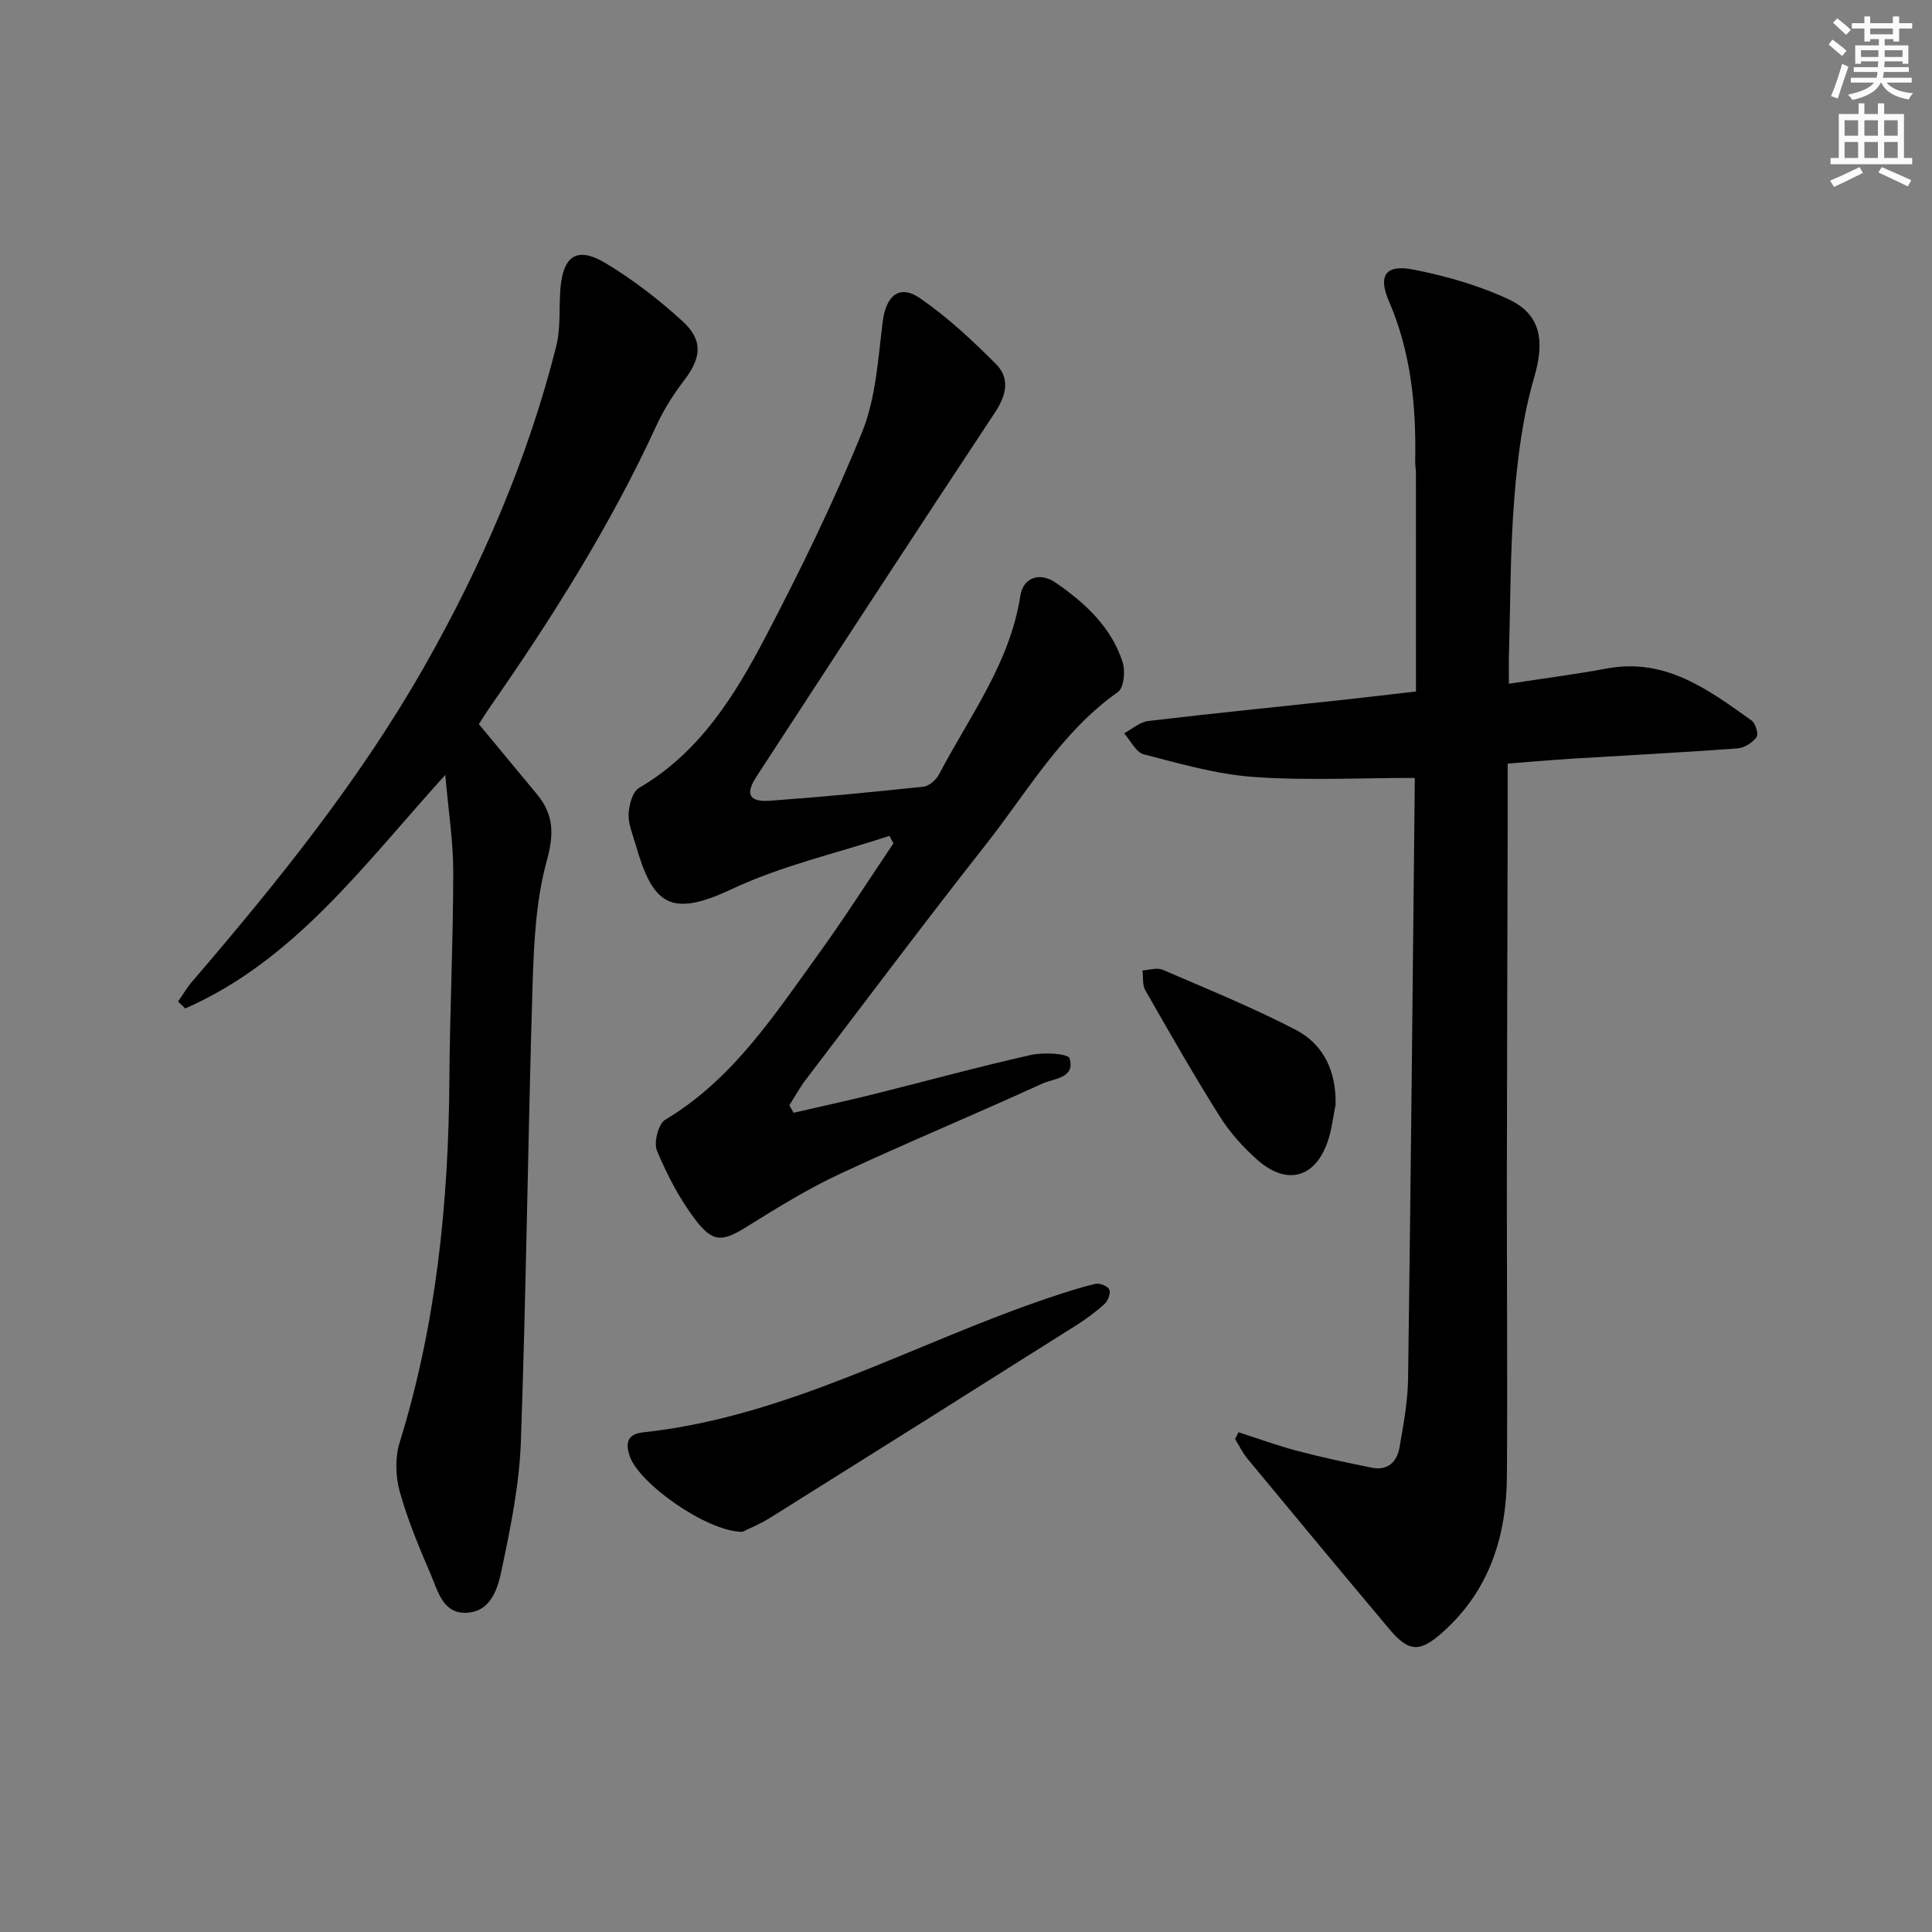
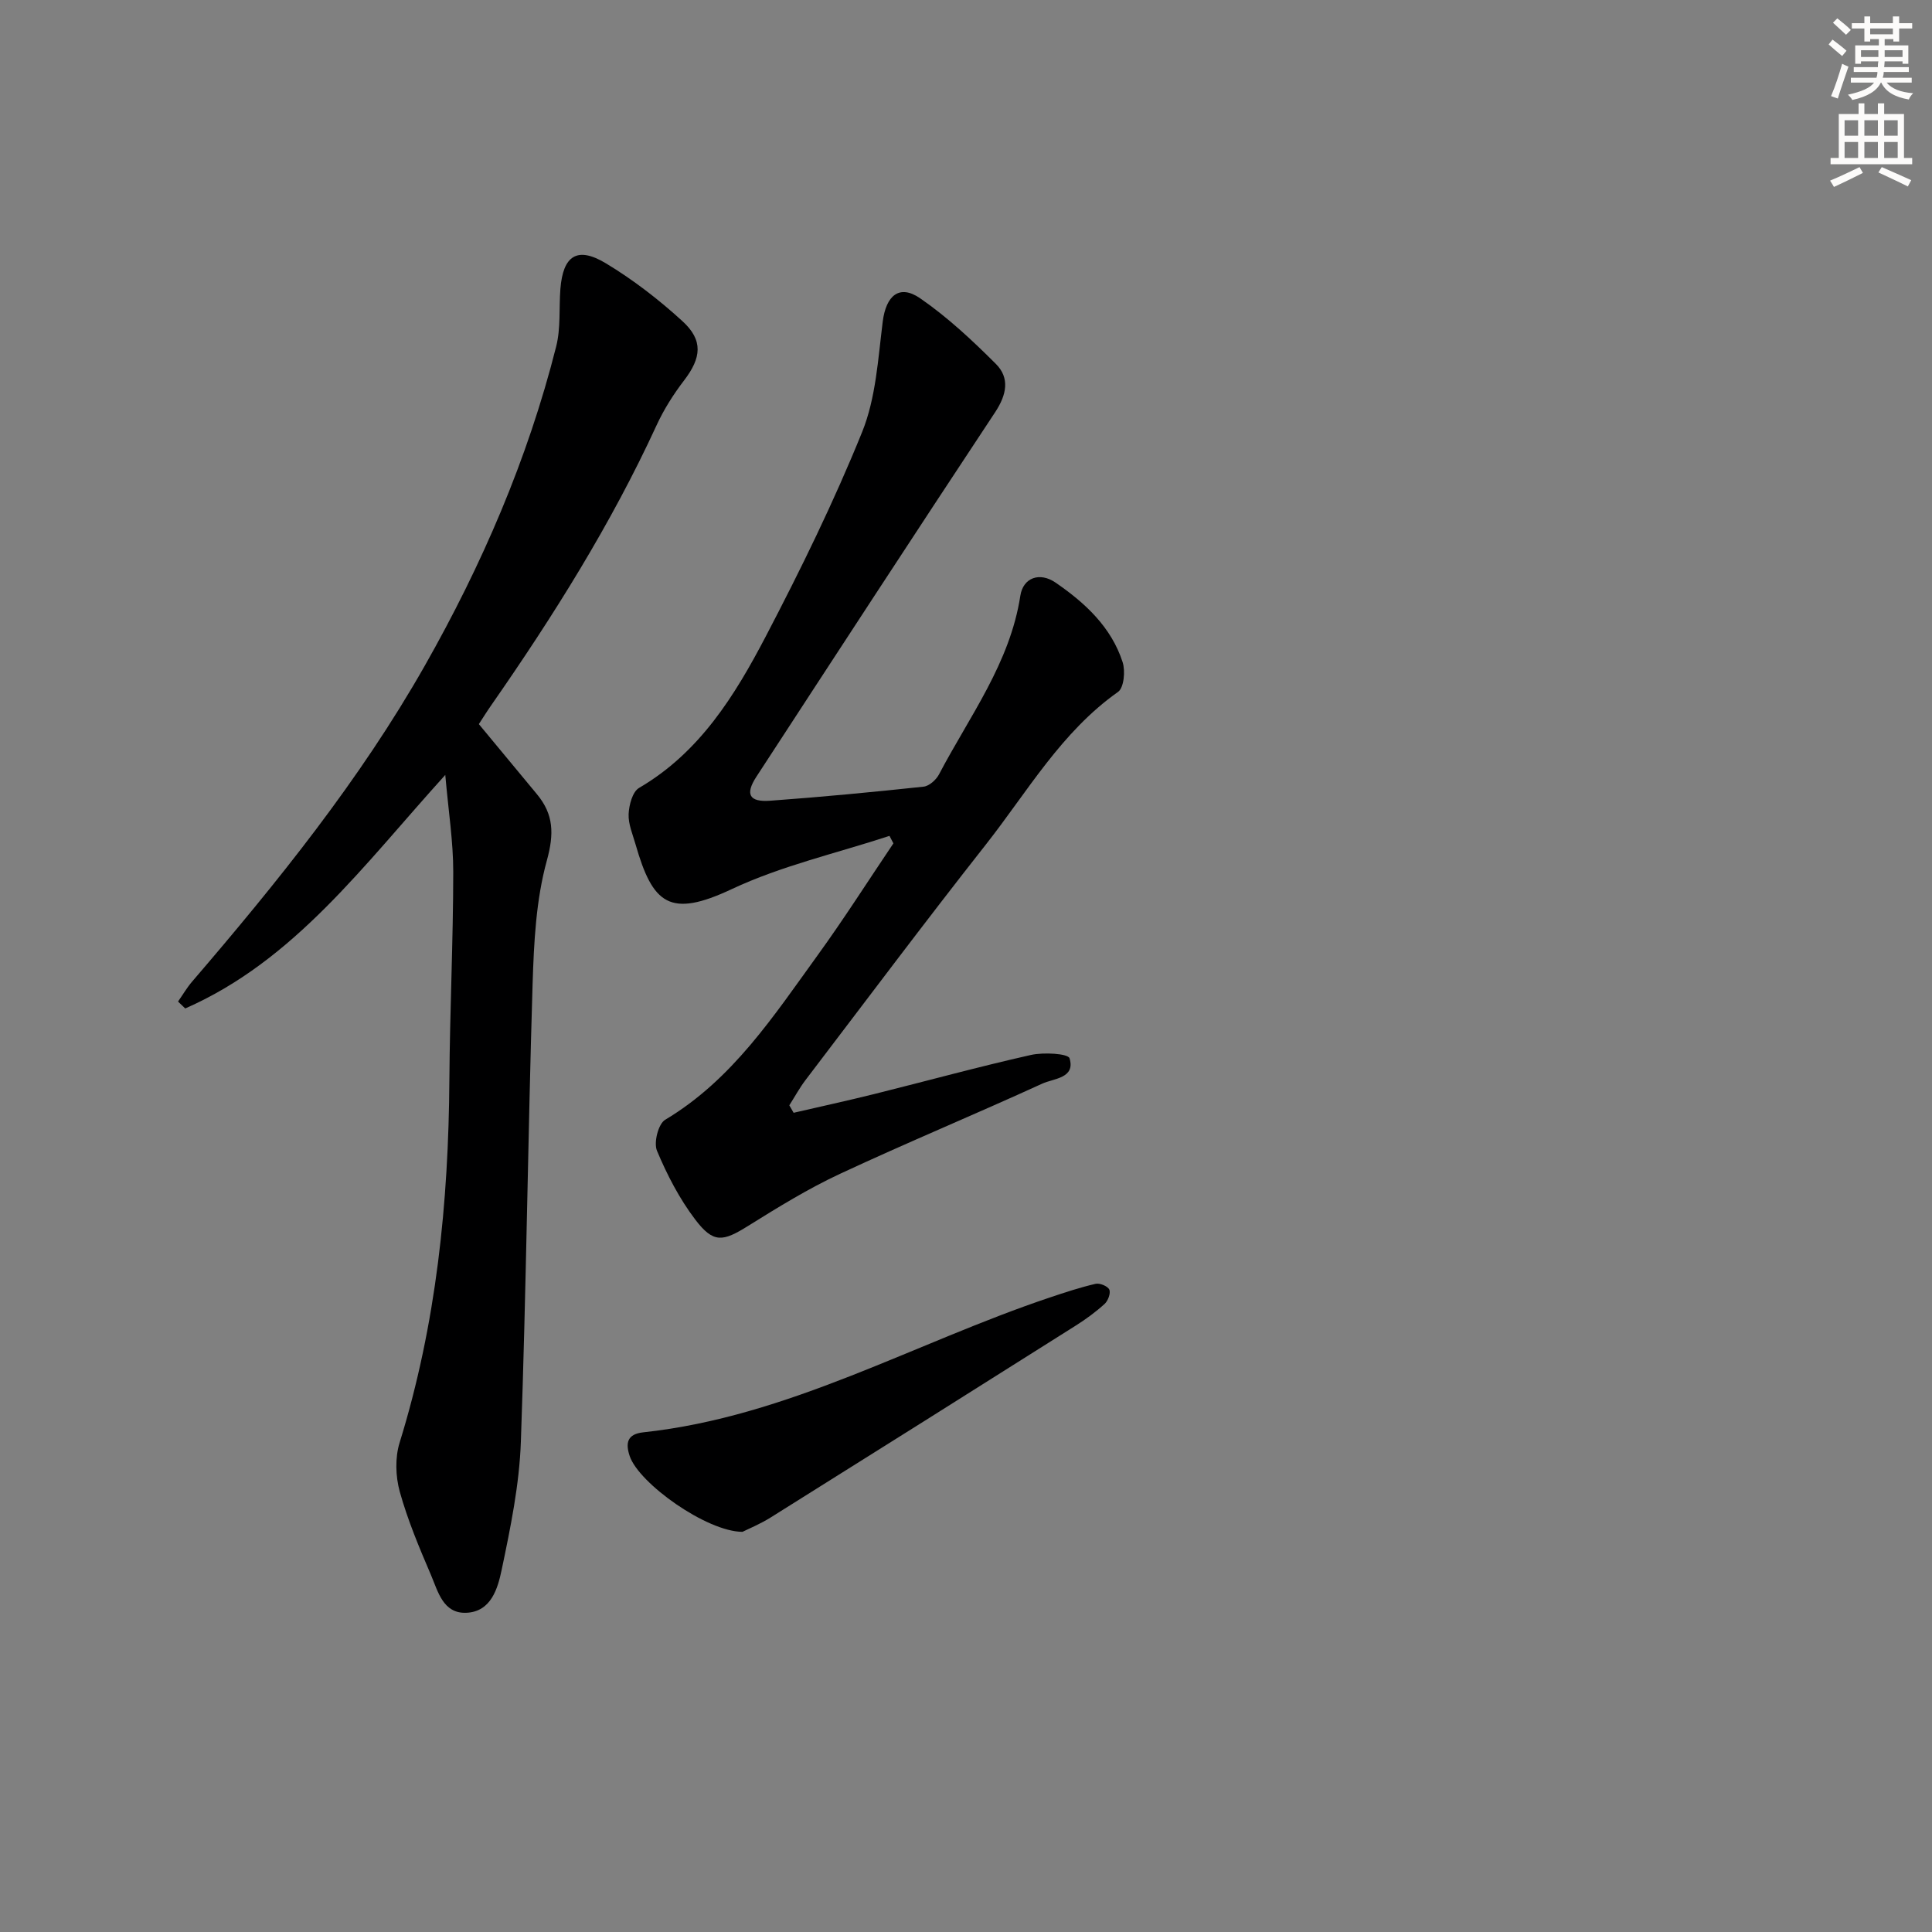
<svg xmlns="http://www.w3.org/2000/svg" enable-background="new 0 0 400 400" viewBox="0 0 400 400">
  <rect x="0" y="0" width="400" height="400" fill="#808080" stroke="none" />
  <g fill="#000001">
-     <path d="m292.83 161.06c-11.41 0-22.4.58-33.29-.2-7.67-.55-15.25-2.75-22.76-4.69-1.61-.42-2.71-2.85-4.04-4.35 1.65-.88 3.24-2.33 4.97-2.54 13.35-1.59 26.74-2.92 40.11-4.36 4.94-.53 9.87-1.13 15.34-1.76 0-15.3 0-30.23-.01-45.17 0-.83-.16-1.66-.15-2.49.22-11.39-.84-22.5-5.45-33.17-2.31-5.34-.62-7.62 5-6.53 6.77 1.32 13.59 3.27 19.82 6.18 6.9 3.23 7.38 8.93 5.25 16.21-2.34 8.01-3.42 16.5-4.09 24.86-.87 10.77-.8 21.61-1.12 32.42-.05 1.79-.01 3.58-.01 6.09 7.25-1.11 13.82-1.95 20.32-3.16 12.12-2.24 20.99 4.39 29.93 10.78.82.58 1.48 2.84 1.03 3.43-.86 1.14-2.52 2.24-3.92 2.34-11.44.84-22.9 1.43-34.36 2.13-4.13.26-8.26.63-13.25 1.01 0 4.25.01 8.2 0 12.14-.06 24.49-.14 48.99-.17 73.48-.02 20.63.15 41.25.01 61.88-.09 12.42-3.57 23.6-13.18 32.24-4.78 4.3-7.06 4.34-11.15-.53-9.85-11.72-19.63-23.49-29.39-35.29-1.01-1.23-1.72-2.71-2.56-4.07.23-.47.46-.94.7-1.41 4.07 1.31 8.1 2.78 12.23 3.87 5.1 1.34 10.27 2.45 15.44 3.48 3.26.65 5.16-1.25 5.67-4.19.82-4.73 1.72-9.52 1.78-14.3.57-41.3.96-82.59 1.39-123.89.02-.3-.13-.61-.09-.44z" />
    <path d="m99.14 149.92c4.2 5.07 8.13 9.8 12.05 14.54 3.45 4.17 3.55 8.18 2.03 13.7-2.25 8.17-2.68 16.96-2.95 25.52-.97 31.6-1.31 63.22-2.43 94.81-.31 8.88-2.14 17.77-3.97 26.5-.8 3.83-2.17 8.72-7.35 8.92-4.79.18-5.84-4.42-7.29-7.82-2.42-5.64-4.82-11.35-6.46-17.24-.88-3.18-1-7.06-.03-10.18 7.6-24.52 10.13-49.67 10.3-75.2.1-14.31.79-28.61.8-42.92.01-6.27-.99-12.54-1.65-20.11-16.91 18.65-31.2 38.42-53.84 48.35-.5-.48-.99-.95-1.49-1.43.96-1.37 1.81-2.83 2.89-4.1 17.69-20.61 34.74-41.73 48.18-65.4 11.83-20.84 21.33-42.79 27.22-66.12.96-3.79.57-7.92.87-11.89.54-6.94 3.48-8.91 9.41-5.34 5.65 3.4 10.98 7.52 15.86 11.98 4.36 3.98 3.91 7.6.35 12.26-2.2 2.87-4.19 6.01-5.7 9.29-9.43 20.49-21.36 39.48-34.21 57.94-.85 1.21-1.64 2.48-2.59 3.94z" />
    <path d="m164.31 230.39c5.58-1.29 11.17-2.51 16.73-3.89 10.8-2.69 21.54-5.64 32.39-8.08 2.62-.59 7.71-.3 8.01.69 1.25 4.14-3.28 4.16-5.64 5.24-13.9 6.36-28.04 12.22-41.89 18.68-6.58 3.07-12.83 6.92-19 10.77-5.27 3.29-7.2 3.66-10.98-1.32-3.26-4.29-5.82-9.24-7.91-14.23-.71-1.68.27-5.56 1.69-6.41 13.94-8.32 22.49-21.53 31.64-34.16 5.44-7.52 10.43-15.37 15.62-23.07-.27-.52-.54-1.03-.81-1.55-10.93 3.59-22.34 6.17-32.68 11.03-12.81 6.02-16.34 3.14-19.9-9.29-.59-2.07-1.52-4.19-1.43-6.25.08-1.88.8-4.63 2.16-5.42 12.56-7.34 19.83-19.13 26.24-31.38 7.22-13.82 14.11-27.88 19.95-42.32 2.85-7.05 3.29-15.15 4.26-22.85.68-5.36 3.42-7.8 7.75-4.82 5.67 3.91 10.8 8.71 15.69 13.6 2.9 2.91 2.22 6.37-.15 9.96-16.6 25.09-33.03 50.3-49.46 75.51-2.36 3.63-1.47 5.27 2.88 4.95 10.6-.77 21.18-1.78 31.74-2.91 1.16-.12 2.61-1.41 3.2-2.54 6.3-12.01 14.7-23.04 16.84-36.99.58-3.76 4.01-4.97 7.29-2.72 6.1 4.19 11.54 9.2 13.89 16.48.59 1.83.27 5.29-.95 6.15-11.75 8.3-18.75 20.65-27.35 31.58-12.66 16.08-24.93 32.47-37.33 48.75-1.26 1.65-2.26 3.51-3.38 5.26.28.5.59 1.02.89 1.55z" />
    <path d="m153.72 317.15c-7.41-.02-21.45-10.04-23.35-15.69-.9-2.69-.52-4.55 2.8-4.91 30.08-3.23 56.16-18.52 84.19-27.92 3.13-1.05 6.27-2.09 9.48-2.83.86-.2 2.51.49 2.83 1.2.32.73-.26 2.31-.96 2.95-1.82 1.66-3.85 3.15-5.94 4.47-21.04 13.29-42.1 26.54-63.2 39.75-2.2 1.38-4.63 2.37-5.85 2.98z" />
-     <path d="m276.52 228.71c-.53 2.57-.79 5.23-1.65 7.69-2.63 7.52-8.47 9.1-14.55 3.73-2.95-2.61-5.7-5.67-7.79-9-5.38-8.55-10.39-17.34-15.41-26.11-.64-1.11-.4-2.73-.57-4.11 1.4-.07 3.01-.63 4.17-.13 9.23 3.98 18.57 7.78 27.49 12.4 5.88 3.04 8.46 8.68 8.31 15.53z" />
  </g>
  <path d="m378.6 9.2.8-1c.9.7 1.9 1.4 2.9 2.3l-.9 1.1c-1.1-.9-2-1.7-2.8-2.4zm.5 10.7c.9-2.1 1.6-4.3 2.3-6.7.4.2.8.4 1.3.6-.7 2.1-1.5 4.3-2.2 6.6zm.4-15.2.9-.9c1 .8 2 1.6 2.8 2.4l-1 1c-1-.9-1.9-1.8-2.7-2.5zm12.5-1.3h1.2v1.4h2.7v1.1h-2.7v2.7h-1.2v-.5h-1.8v1.3h4.9v3.8h-1.2v-.5h-3.7c0 .4-.1.9-.1 1.2h5.1v1h-5.2c0 .5-.1.9-.2 1.2h6v1h-5.2c1.1 1.3 2.9 2 5.5 2.2-.4.4-.7.8-.9 1.3-2.9-.5-4.8-1.6-5.7-3.5h-.1c-.8 1.7-2.7 2.9-5.9 3.6-.2-.4-.6-.8-.9-1.1 2.8-.6 4.6-1.4 5.4-2.5h-4.8v-1h5.3c.1-.3.2-.7.2-1.2h-4.9v-1h5c0-.4 0-.8.1-1.2h-3.6v.5h-1.2v-3.8h4.9v-1.3h-1.8v.5h-1.2v-2.7h-2.6v-1.1h2.6v-1.4h1.2v1.4h4.7v-1.4zm-6.7 8.4h3.6c0-.4 0-.9 0-1.4h-3.6zm1.9-4.7h4.7v-1.2h-4.7zm6.7 3.3h-3.7v1.4h3.7z" fill="#fcfbfa" />
  <path d="m384.7 21.4h1.3v2.2h2.8v-2.2h1.3v2.2h4.1v9.1h1.7v1.3h-16.9v-1.3h1.7v-9.1h4.1v-2.2zm.3 13.2.7 1.2c-1.8.9-3.8 1.9-6 2.9-.2-.4-.5-.8-.8-1.3 2.4-1 4.4-2 6.1-2.8zm-3.1-6.5h2.8v-3.2h-2.8zm0 4.6h2.8v-3.3h-2.8zm4.1-4.6h2.8v-3.2h-2.8zm0 4.6h2.8v-3.3h-2.8zm3.6 1.9c2.1.9 4.1 1.8 6.1 2.7l-.7 1.3c-2.2-1.1-4.2-2-6.1-2.9zm3.3-9.7h-2.8v3.2h2.8zm-2.8 7.8h2.8v-3.3h-2.8z" fill="#fcfbfa" />
</svg>